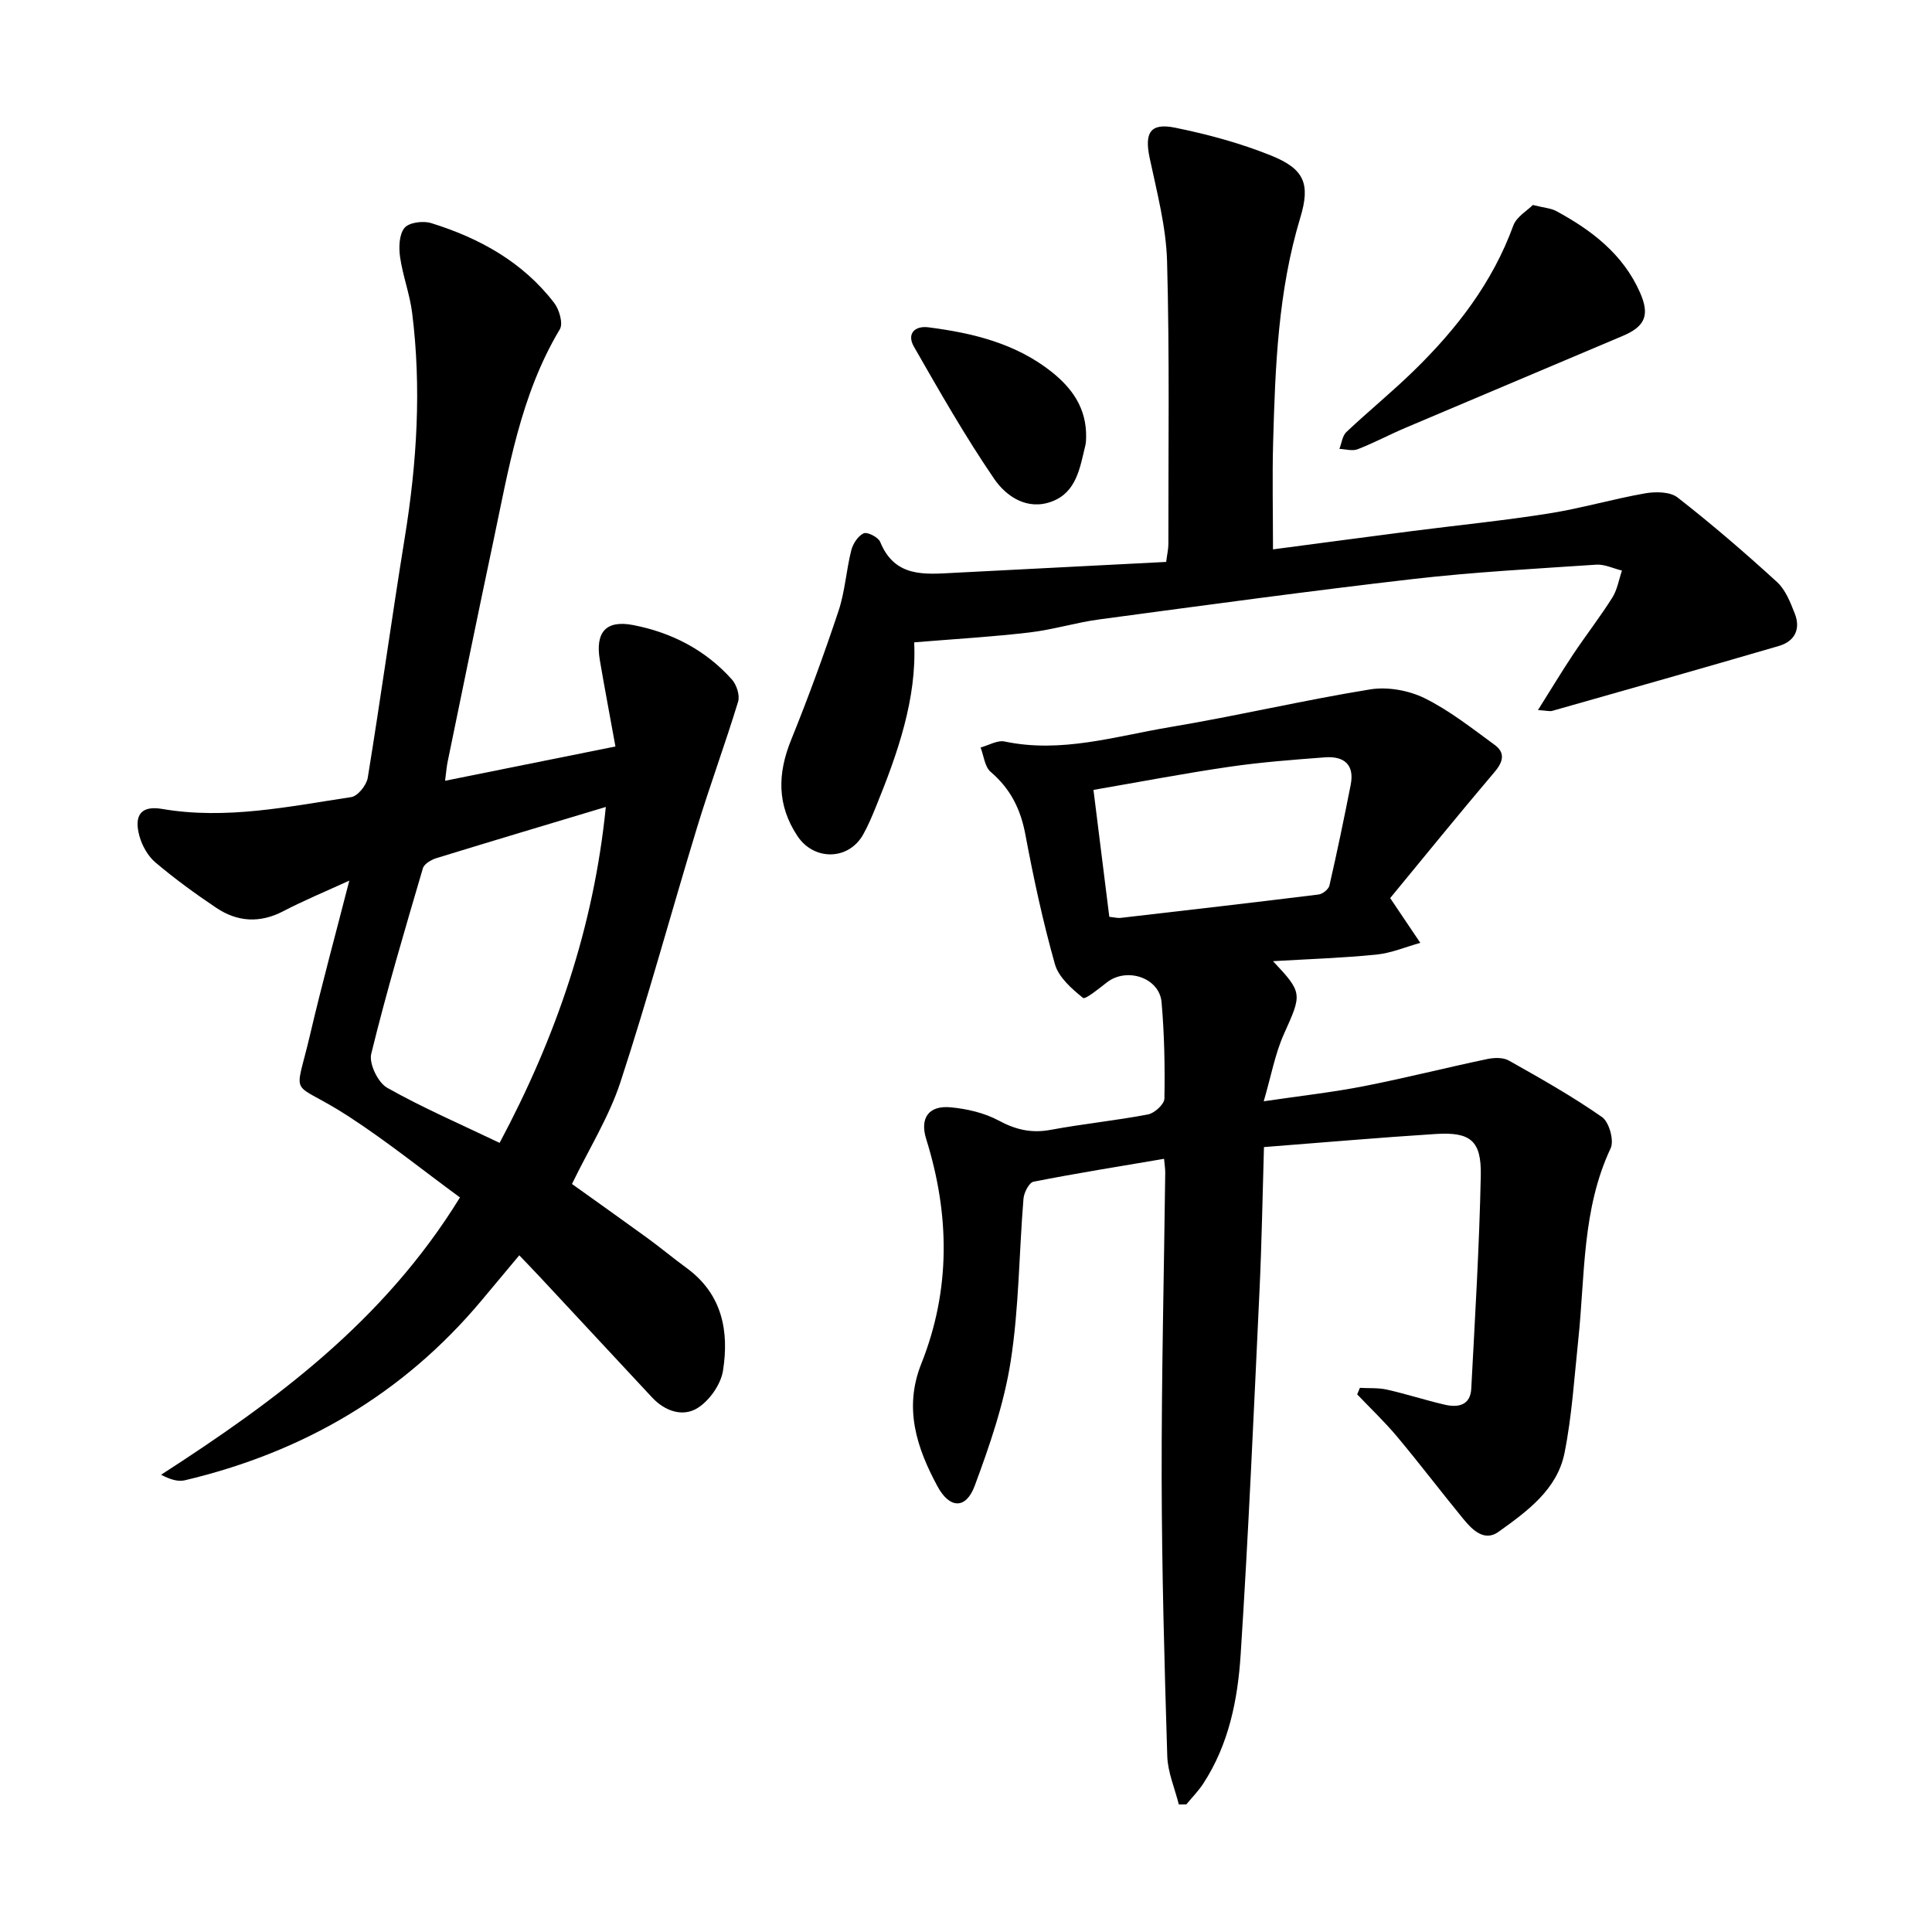
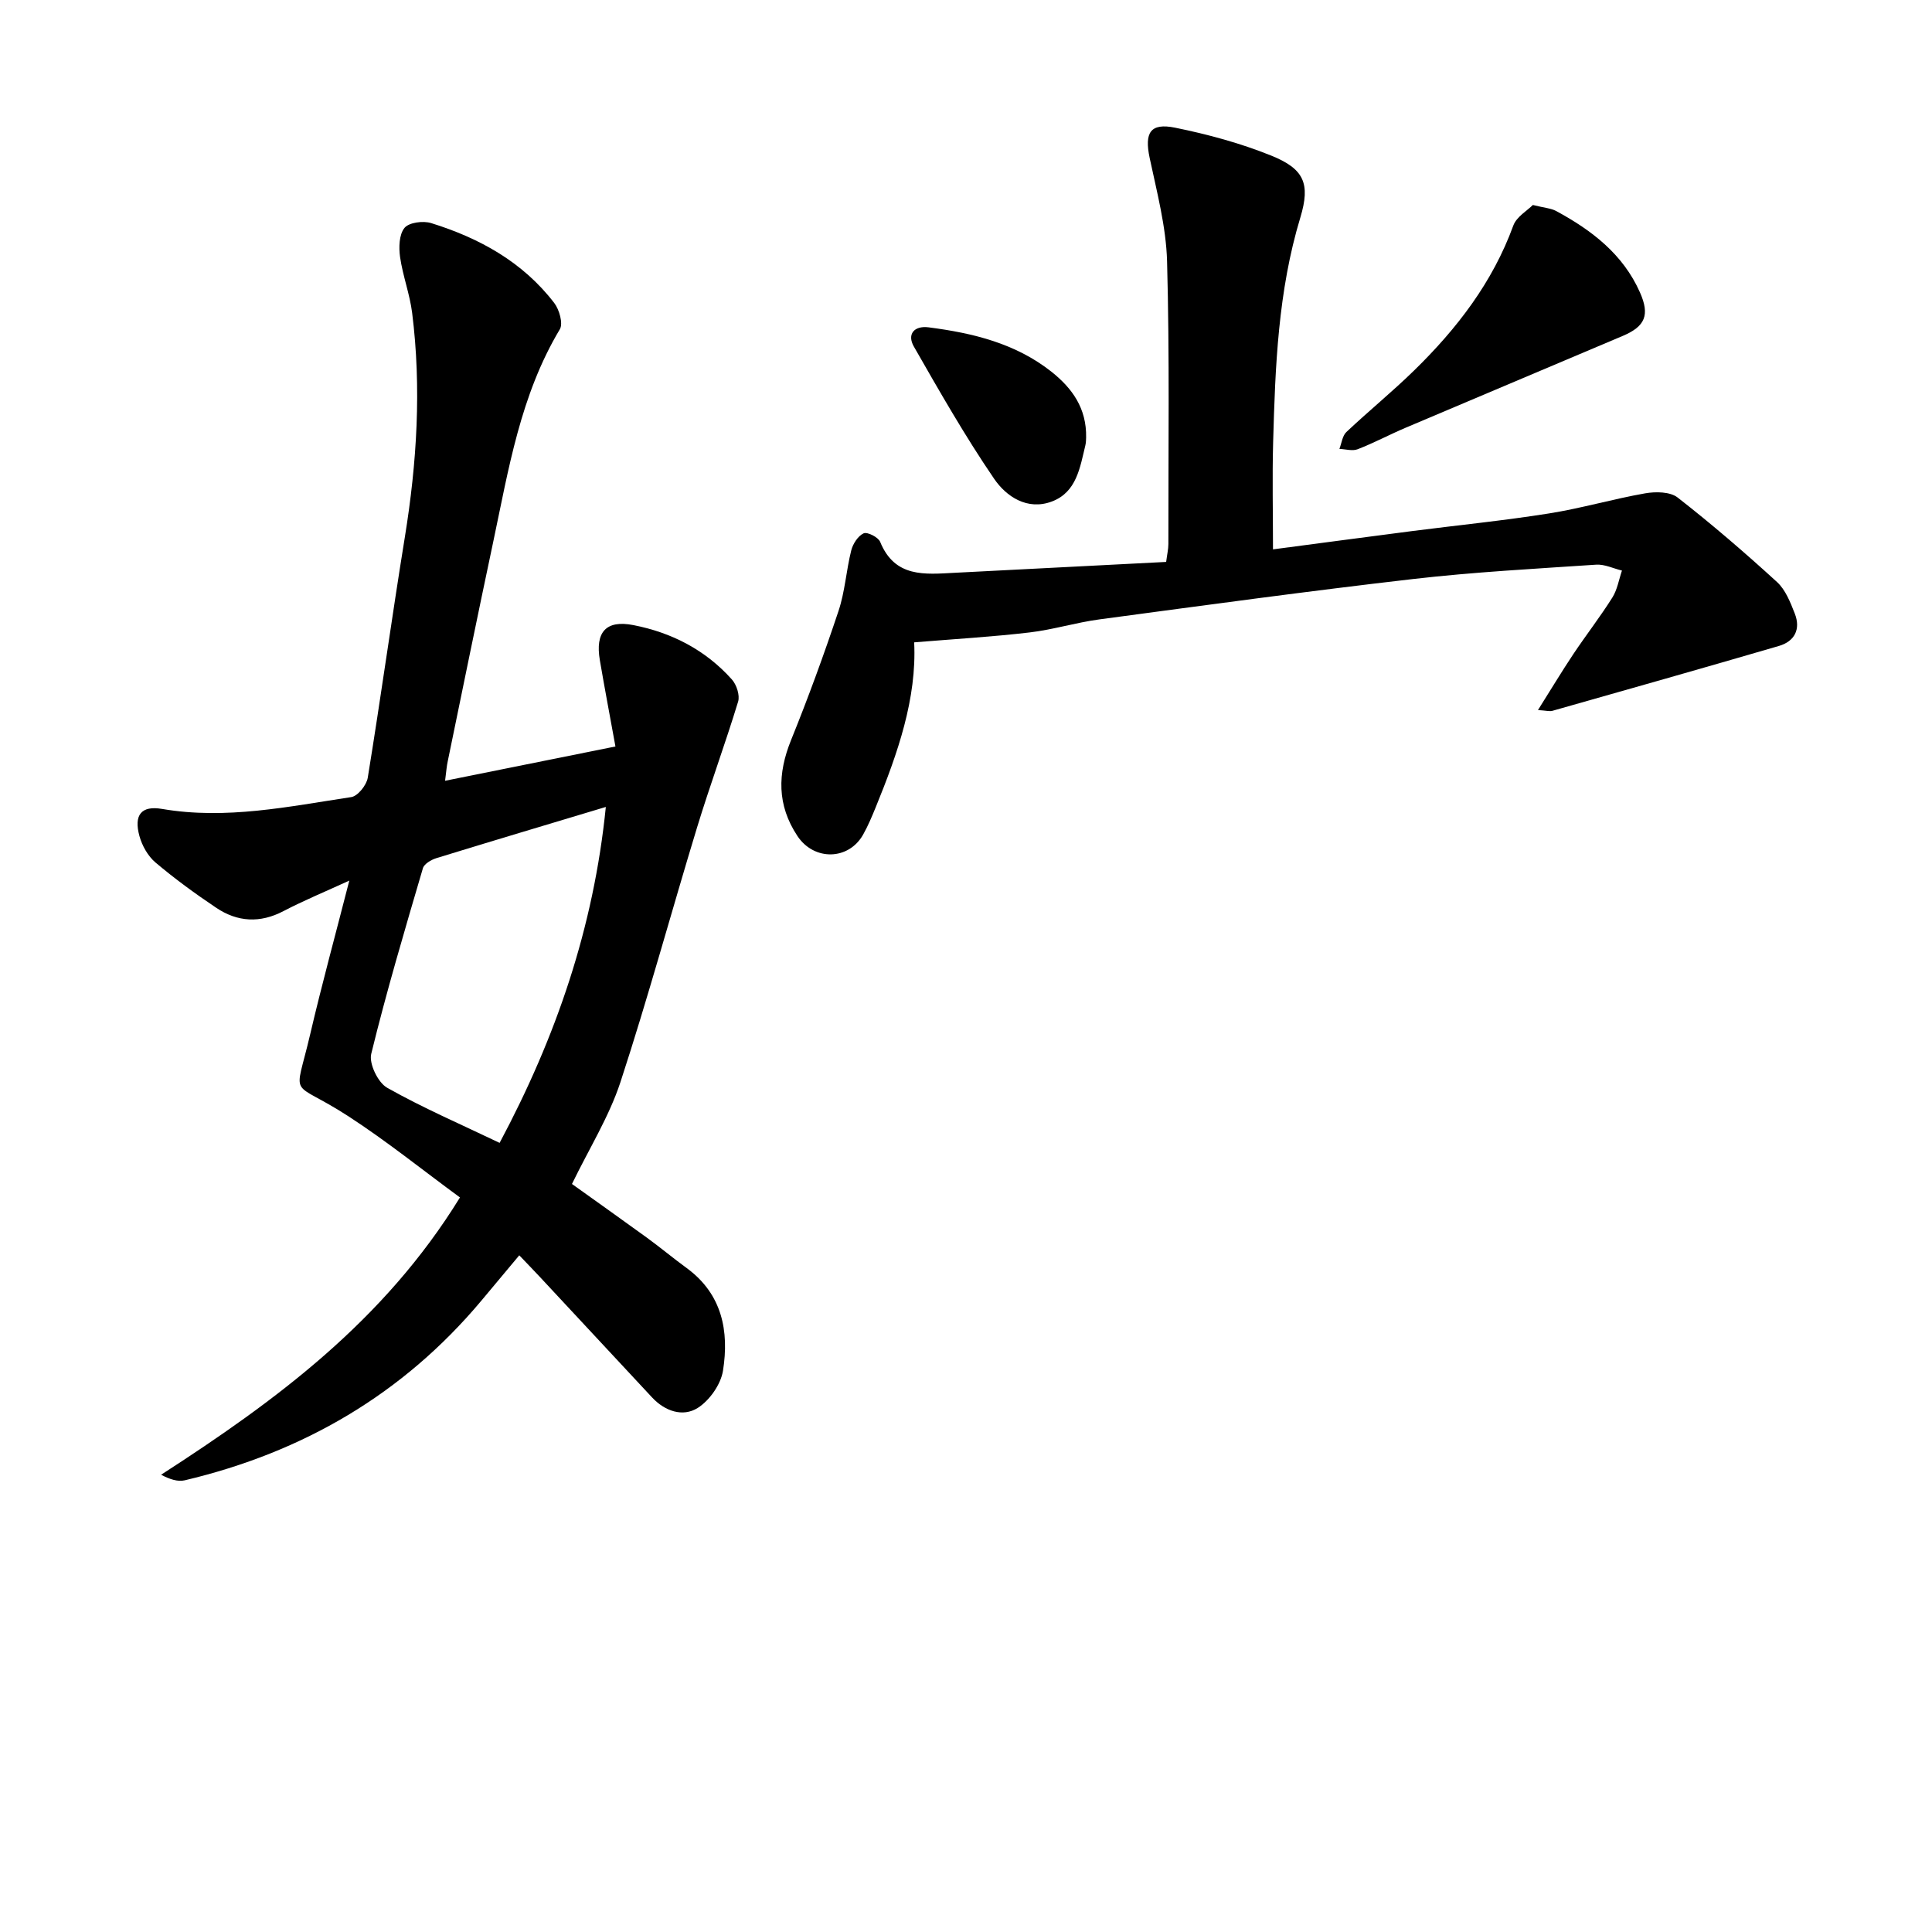
<svg xmlns="http://www.w3.org/2000/svg" enable-background="new 0 0 400 400" viewBox="0 0 400 400">
-   <path d="m287.82 185.94c2.64 3.92 4.44 6.59 6.24 9.27-3.03.84-6.02 2.12-9.1 2.43-7.01.7-14.07.93-21.4 1.36 6.19 6.56 6 6.77 2.27 15.07-1.83 4.07-2.63 8.6-4.19 13.94 7.79-1.15 14.32-1.87 20.74-3.13 8.52-1.67 16.95-3.81 25.45-5.6 1.45-.31 3.34-.39 4.55.29 6.56 3.69 13.15 7.41 19.31 11.71 1.46 1.02 2.53 4.85 1.78 6.45-5.95 12.64-5.29 26.27-6.7 39.6-.83 7.84-1.31 15.77-2.85 23.48-1.53 7.62-7.77 12.11-13.67 16.34-2.92 2.1-5.42-.39-7.26-2.64-4.62-5.63-9.03-11.44-13.7-17.03-2.58-3.08-5.52-5.87-8.3-8.79.19-.45.37-.9.56-1.35 1.88.11 3.81-.04 5.62.37 4 .9 7.92 2.18 11.92 3.11 2.78.65 5.34.17 5.52-3.33.77-14.69 1.67-29.39 1.97-44.1.15-7.25-2.15-9.06-9.32-8.61-11.69.74-23.37 1.77-35.57 2.71-.3 10.09-.46 19.88-.92 29.65-1.19 25.17-2.28 50.34-3.91 75.48-.6 9.31-2.46 18.58-7.75 26.67-1 1.53-2.32 2.86-3.49 4.29-.52 0-1.04.01-1.56.01-.83-3.34-2.29-6.66-2.39-10.01-.59-19.15-1.12-38.31-1.16-57.47-.04-21.09.48-42.19.74-63.28.01-.78-.12-1.56-.24-2.91-9.15 1.56-18.12 2.98-27.03 4.74-.92.18-1.98 2.26-2.08 3.53-.92 11.22-.92 22.57-2.65 33.65-1.37 8.78-4.34 17.41-7.45 25.79-1.81 4.87-5.19 4.77-7.71.09-4.29-7.95-7.02-16.15-3.35-25.36 6.11-15.32 5.91-30.89 1.02-46.53-1.36-4.35.51-7.01 5.09-6.57 3.39.32 6.97 1.15 9.92 2.74 3.54 1.91 6.82 2.66 10.77 1.92 6.69-1.24 13.48-1.92 20.15-3.19 1.35-.26 3.37-2.12 3.39-3.28.12-6.65-.01-13.33-.59-19.95-.44-5.07-7.18-7.31-11.3-4.12-1.63 1.26-4.48 3.61-4.97 3.22-2.34-1.89-5.04-4.26-5.81-6.97-2.49-8.83-4.43-17.84-6.12-26.86-.98-5.26-3.09-9.47-7.18-12.96-1.24-1.05-1.42-3.33-2.09-5.05 1.67-.45 3.47-1.55 4.98-1.24 11.74 2.48 22.94-1.09 34.23-2.98 13.87-2.32 27.58-5.56 41.46-7.81 3.6-.58 7.96.2 11.25 1.82 5.17 2.55 9.8 6.23 14.49 9.65 2.2 1.6 1.87 3.43.02 5.61-7.58 8.93-14.94 18.02-21.63 26.13zm-58.15 3.88c1.1.11 1.73.29 2.33.22 13.67-1.58 27.33-3.15 40.99-4.84.84-.1 2.07-1.08 2.25-1.85 1.59-6.93 3.04-13.9 4.41-20.88.83-4.23-1.46-5.96-5.33-5.67-6.62.5-13.26 1-19.82 1.96-9.32 1.36-18.59 3.14-28.11 4.78 1.12 8.99 2.18 17.43 3.28 26.28z" />
  <path d="m92.15 161.65c12.1-2.43 23.38-4.7 35.27-7.1-1.12-6.17-2.23-12.01-3.23-17.87-.98-5.79 1.25-8.37 6.94-7.26 7.93 1.54 14.96 5.16 20.41 11.27.97 1.09 1.67 3.27 1.28 4.57-2.66 8.73-5.83 17.3-8.49 26.02-5.35 17.56-10.16 35.3-15.87 52.75-2.35 7.16-6.47 13.74-10.04 21.1 5.04 3.61 10.27 7.31 15.46 11.08 2.82 2.05 5.5 4.29 8.32 6.35 7.33 5.38 8.78 13.05 7.49 21.22-.45 2.85-2.79 6.18-5.25 7.73-3.07 1.92-6.77.68-9.44-2.19-7.79-8.36-15.56-16.72-23.35-25.08-1.27-1.36-2.57-2.69-4.14-4.34-2.8 3.35-5.32 6.37-7.84 9.38-16.24 19.38-36.95 31.41-61.41 37.2-1.47.35-3.16-.23-4.91-1.15 23.85-15.39 46.15-31.84 61.88-57.41-7.67-5.62-15.12-11.63-23.1-16.81-12.28-7.96-11.2-2.91-7.93-16.89 2.44-10.45 5.28-20.8 8.12-31.9-5.04 2.31-9.43 4.12-13.62 6.31-4.87 2.55-9.53 2.27-13.93-.68-4.34-2.91-8.59-6.01-12.58-9.38-1.56-1.32-2.77-3.47-3.32-5.47-1.2-4.36.37-6.36 4.68-5.62 13.28 2.27 26.2-.49 39.17-2.45 1.35-.2 3.17-2.47 3.42-4.01 2.7-16.58 4.99-33.23 7.68-49.82 2.5-15.43 3.46-30.88 1.51-46.42-.49-3.9-1.94-7.67-2.5-11.57-.28-1.99-.21-4.66.92-6.03.93-1.13 3.86-1.51 5.52-.99 10.01 3.11 18.98 8.06 25.48 16.54 1.05 1.37 1.87 4.25 1.16 5.44-8.18 13.65-10.62 29.04-13.83 44.19-3.19 15.04-6.26 30.1-9.36 45.16-.24 1.04-.31 2.11-.57 4.13zm33.28 5.42c-12.13 3.65-23.62 7.07-35.08 10.6-1.07.33-2.52 1.18-2.79 2.08-3.75 12.76-7.54 25.52-10.7 38.44-.5 2.02 1.39 5.93 3.28 7.01 7.39 4.17 15.22 7.55 23.3 11.42 11.73-21.99 19.48-44.63 21.99-69.55z" />
  <path d="m189.27 132.99c.56 11.64-3.4 22.96-7.96 34.14-.78 1.91-1.58 3.82-2.58 5.61-3 5.41-10.19 5.53-13.63.35-4.25-6.41-4.14-12.91-1.31-19.89 3.56-8.79 6.82-17.72 9.82-26.72 1.34-4.02 1.59-8.39 2.63-12.52.34-1.36 1.39-3 2.57-3.54.76-.34 3.03.8 3.42 1.77 3.04 7.46 9.27 6.72 15.42 6.4 14.54-.76 29.09-1.5 43.79-2.25.2-1.58.46-2.64.46-3.7-.02-19.51.26-39.03-.27-58.53-.2-7.18-2.11-14.34-3.61-21.43-1.09-5.18.1-7.3 5.29-6.24 6.75 1.37 13.5 3.2 19.87 5.77 6.78 2.74 8.18 5.75 6.04 12.83-4.61 15.22-5.2 30.85-5.63 46.51-.2 7.25-.03 14.51-.03 22.19 9.57-1.26 19.23-2.55 28.9-3.8 9.42-1.21 18.88-2.15 28.25-3.64 6.69-1.06 13.23-2.99 19.9-4.16 2.17-.38 5.18-.35 6.73.87 7.09 5.53 13.93 11.42 20.57 17.49 1.76 1.61 2.77 4.21 3.68 6.53 1.26 3.21 0 5.75-3.29 6.71-15.61 4.56-31.25 8.99-46.9 13.43-.56.16-1.22-.05-2.98-.16 2.68-4.25 4.91-7.97 7.31-11.57 2.64-3.95 5.57-7.72 8.1-11.74 1.02-1.63 1.34-3.7 1.98-5.57-1.78-.43-3.6-1.34-5.35-1.22-12.64.85-25.31 1.52-37.89 2.97-21.69 2.5-43.32 5.46-64.96 8.36-4.85.65-9.59 2.13-14.44 2.7-7.73.91-15.52 1.36-23.9 2.05z" />
-   <path d="m317.36 42.44c2.4.6 3.75.67 4.83 1.25 7.36 3.98 13.85 8.94 17.35 16.86 2.07 4.67 1.08 7.02-3.53 8.98-14.99 6.36-29.99 12.66-44.97 19.02-3.35 1.42-6.57 3.15-9.95 4.46-1.09.42-2.51-.02-3.78-.07.46-1.18.61-2.7 1.44-3.49 4.61-4.35 9.54-8.36 14.07-12.79 8.8-8.6 16.2-18.18 20.49-29.95.67-1.84 2.91-3.11 4.05-4.27z" />
+   <path d="m317.36 42.44c2.4.6 3.75.67 4.83 1.25 7.36 3.98 13.85 8.94 17.35 16.86 2.07 4.67 1.08 7.02-3.53 8.98-14.99 6.36-29.99 12.66-44.97 19.02-3.35 1.42-6.57 3.15-9.95 4.46-1.09.42-2.51-.02-3.78-.07.46-1.18.61-2.7 1.44-3.49 4.61-4.35 9.54-8.36 14.07-12.79 8.8-8.6 16.2-18.18 20.49-29.95.67-1.84 2.91-3.11 4.05-4.27" />
  <path d="m224.87 90.59c-.03.33 0 .97-.15 1.58-1.12 4.61-1.81 9.73-6.94 11.66-5.08 1.91-9.44-1.02-11.96-4.71-6.01-8.8-11.31-18.1-16.61-27.36-1.47-2.56.05-4.37 3.04-3.99 9.17 1.18 18.04 3.32 25.49 9.23 4.23 3.38 7.25 7.51 7.13 13.59z" />
</svg>